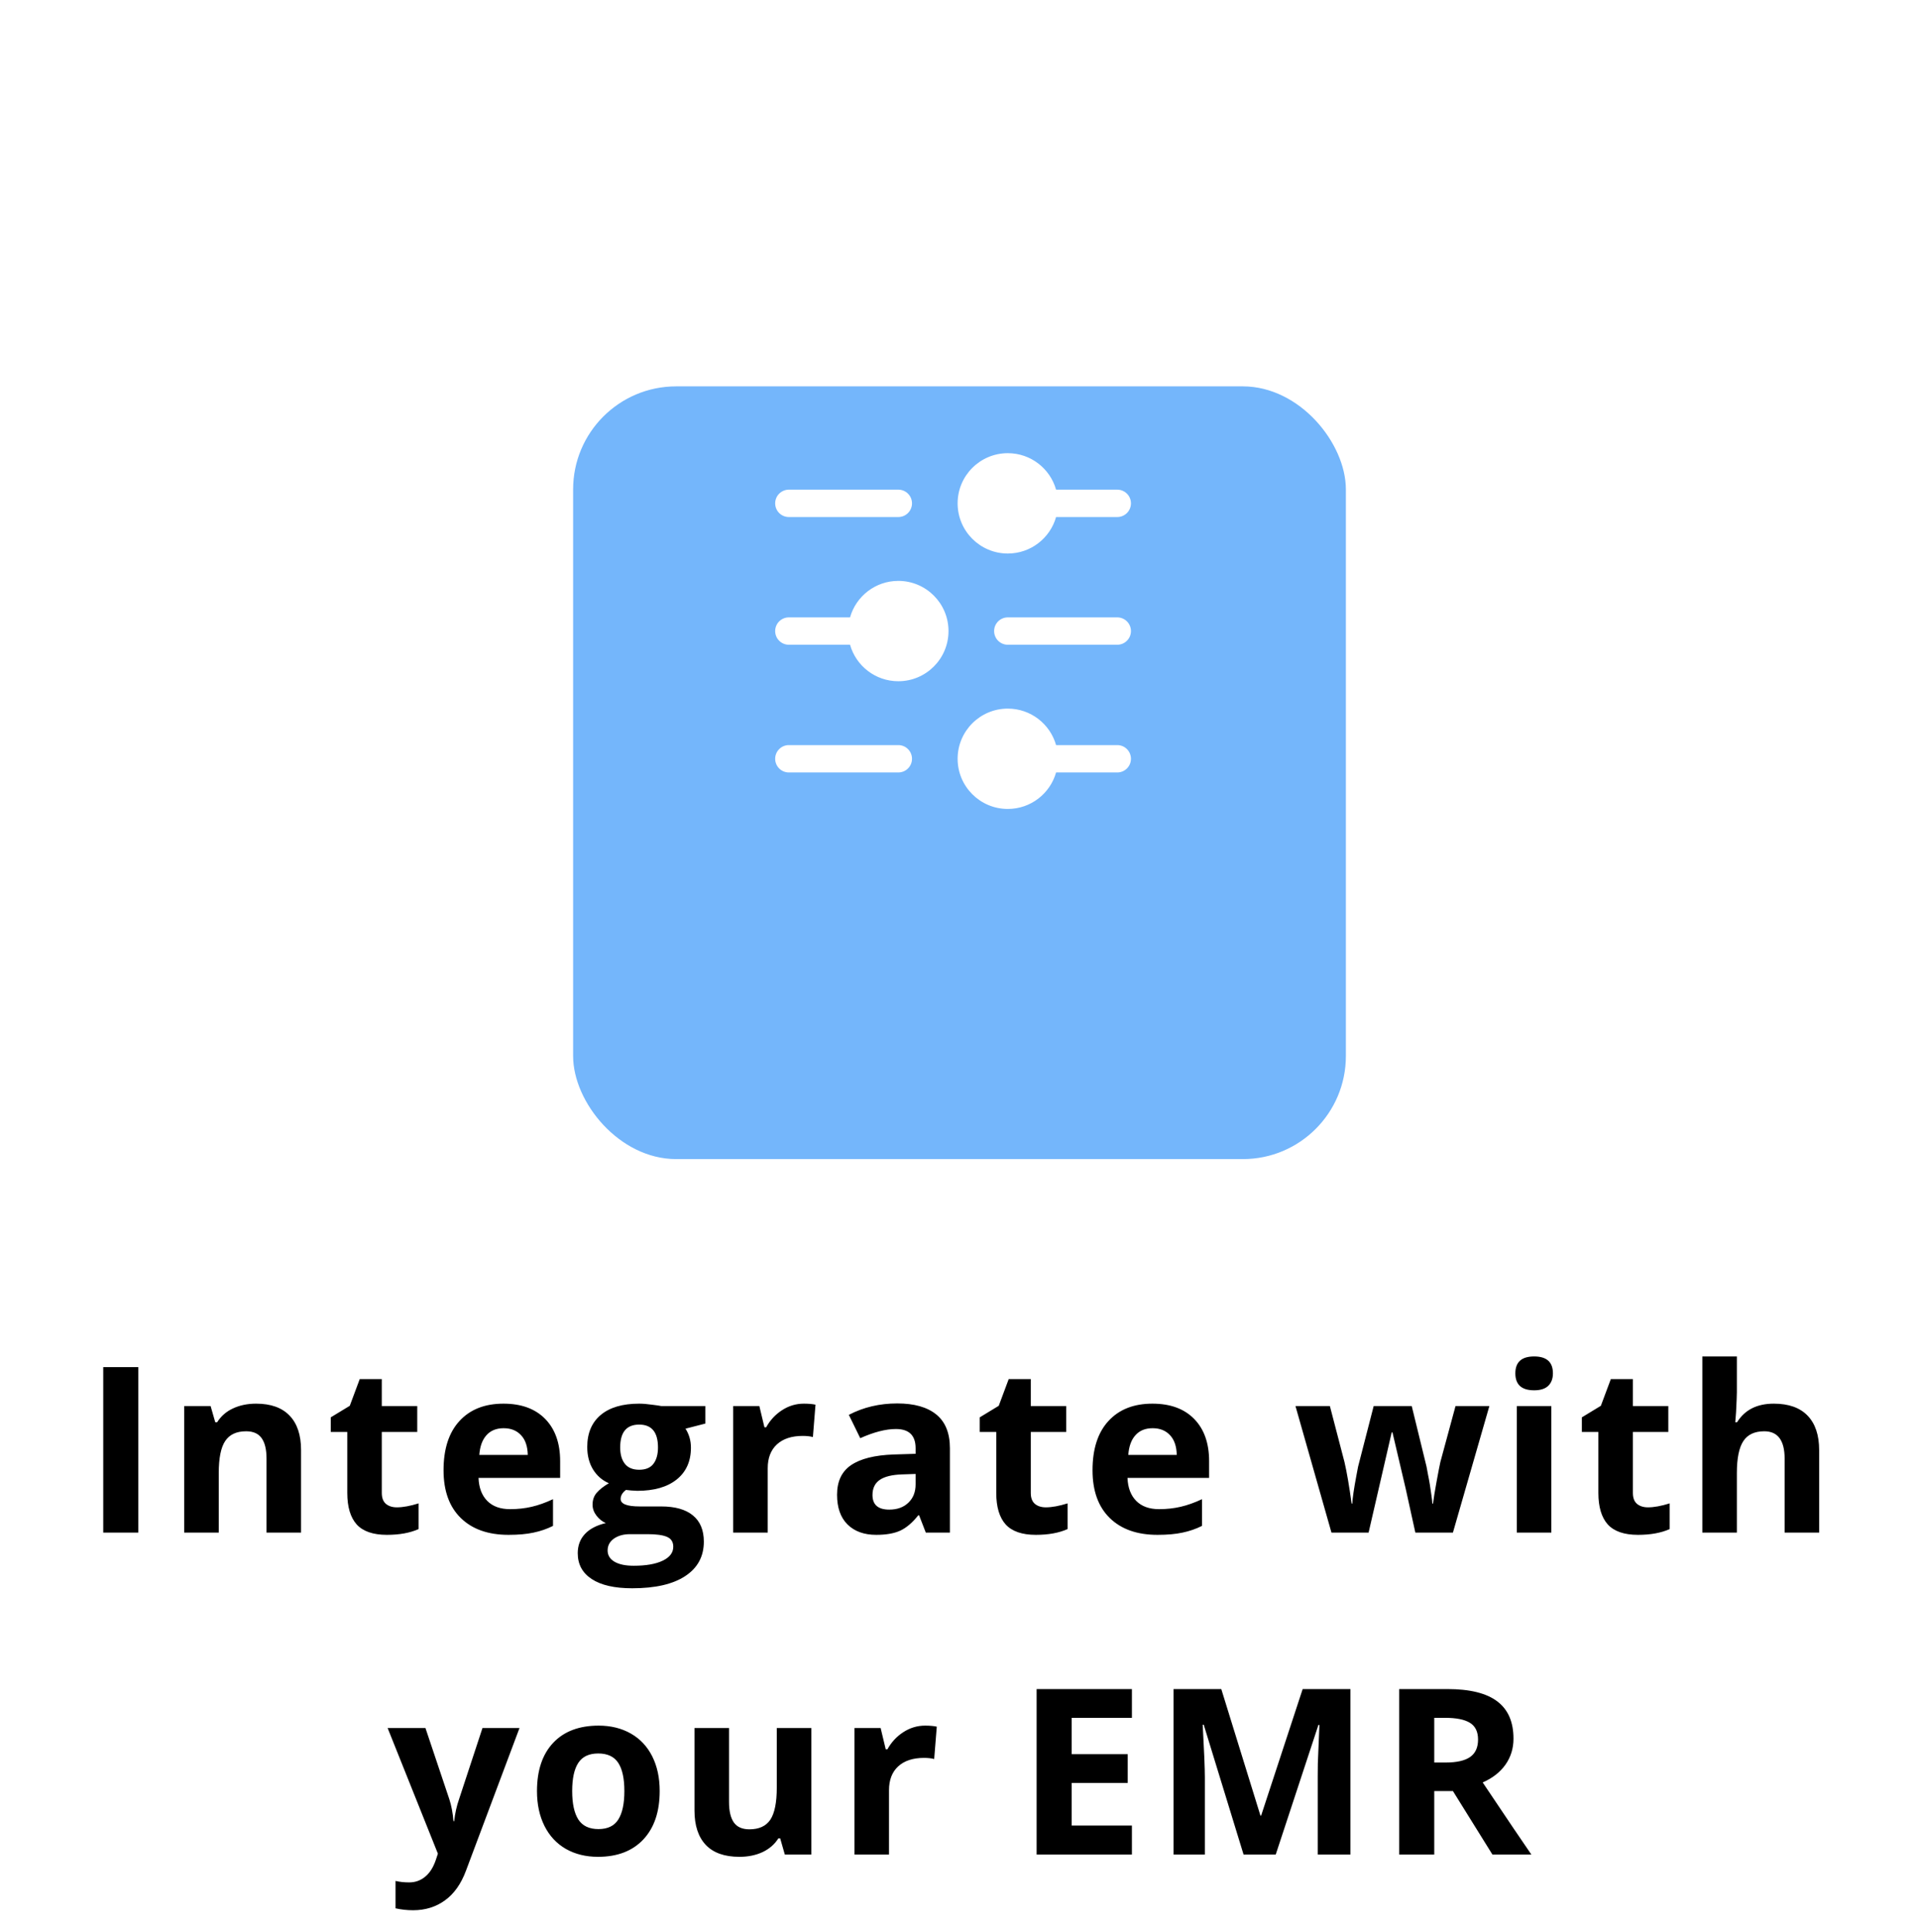
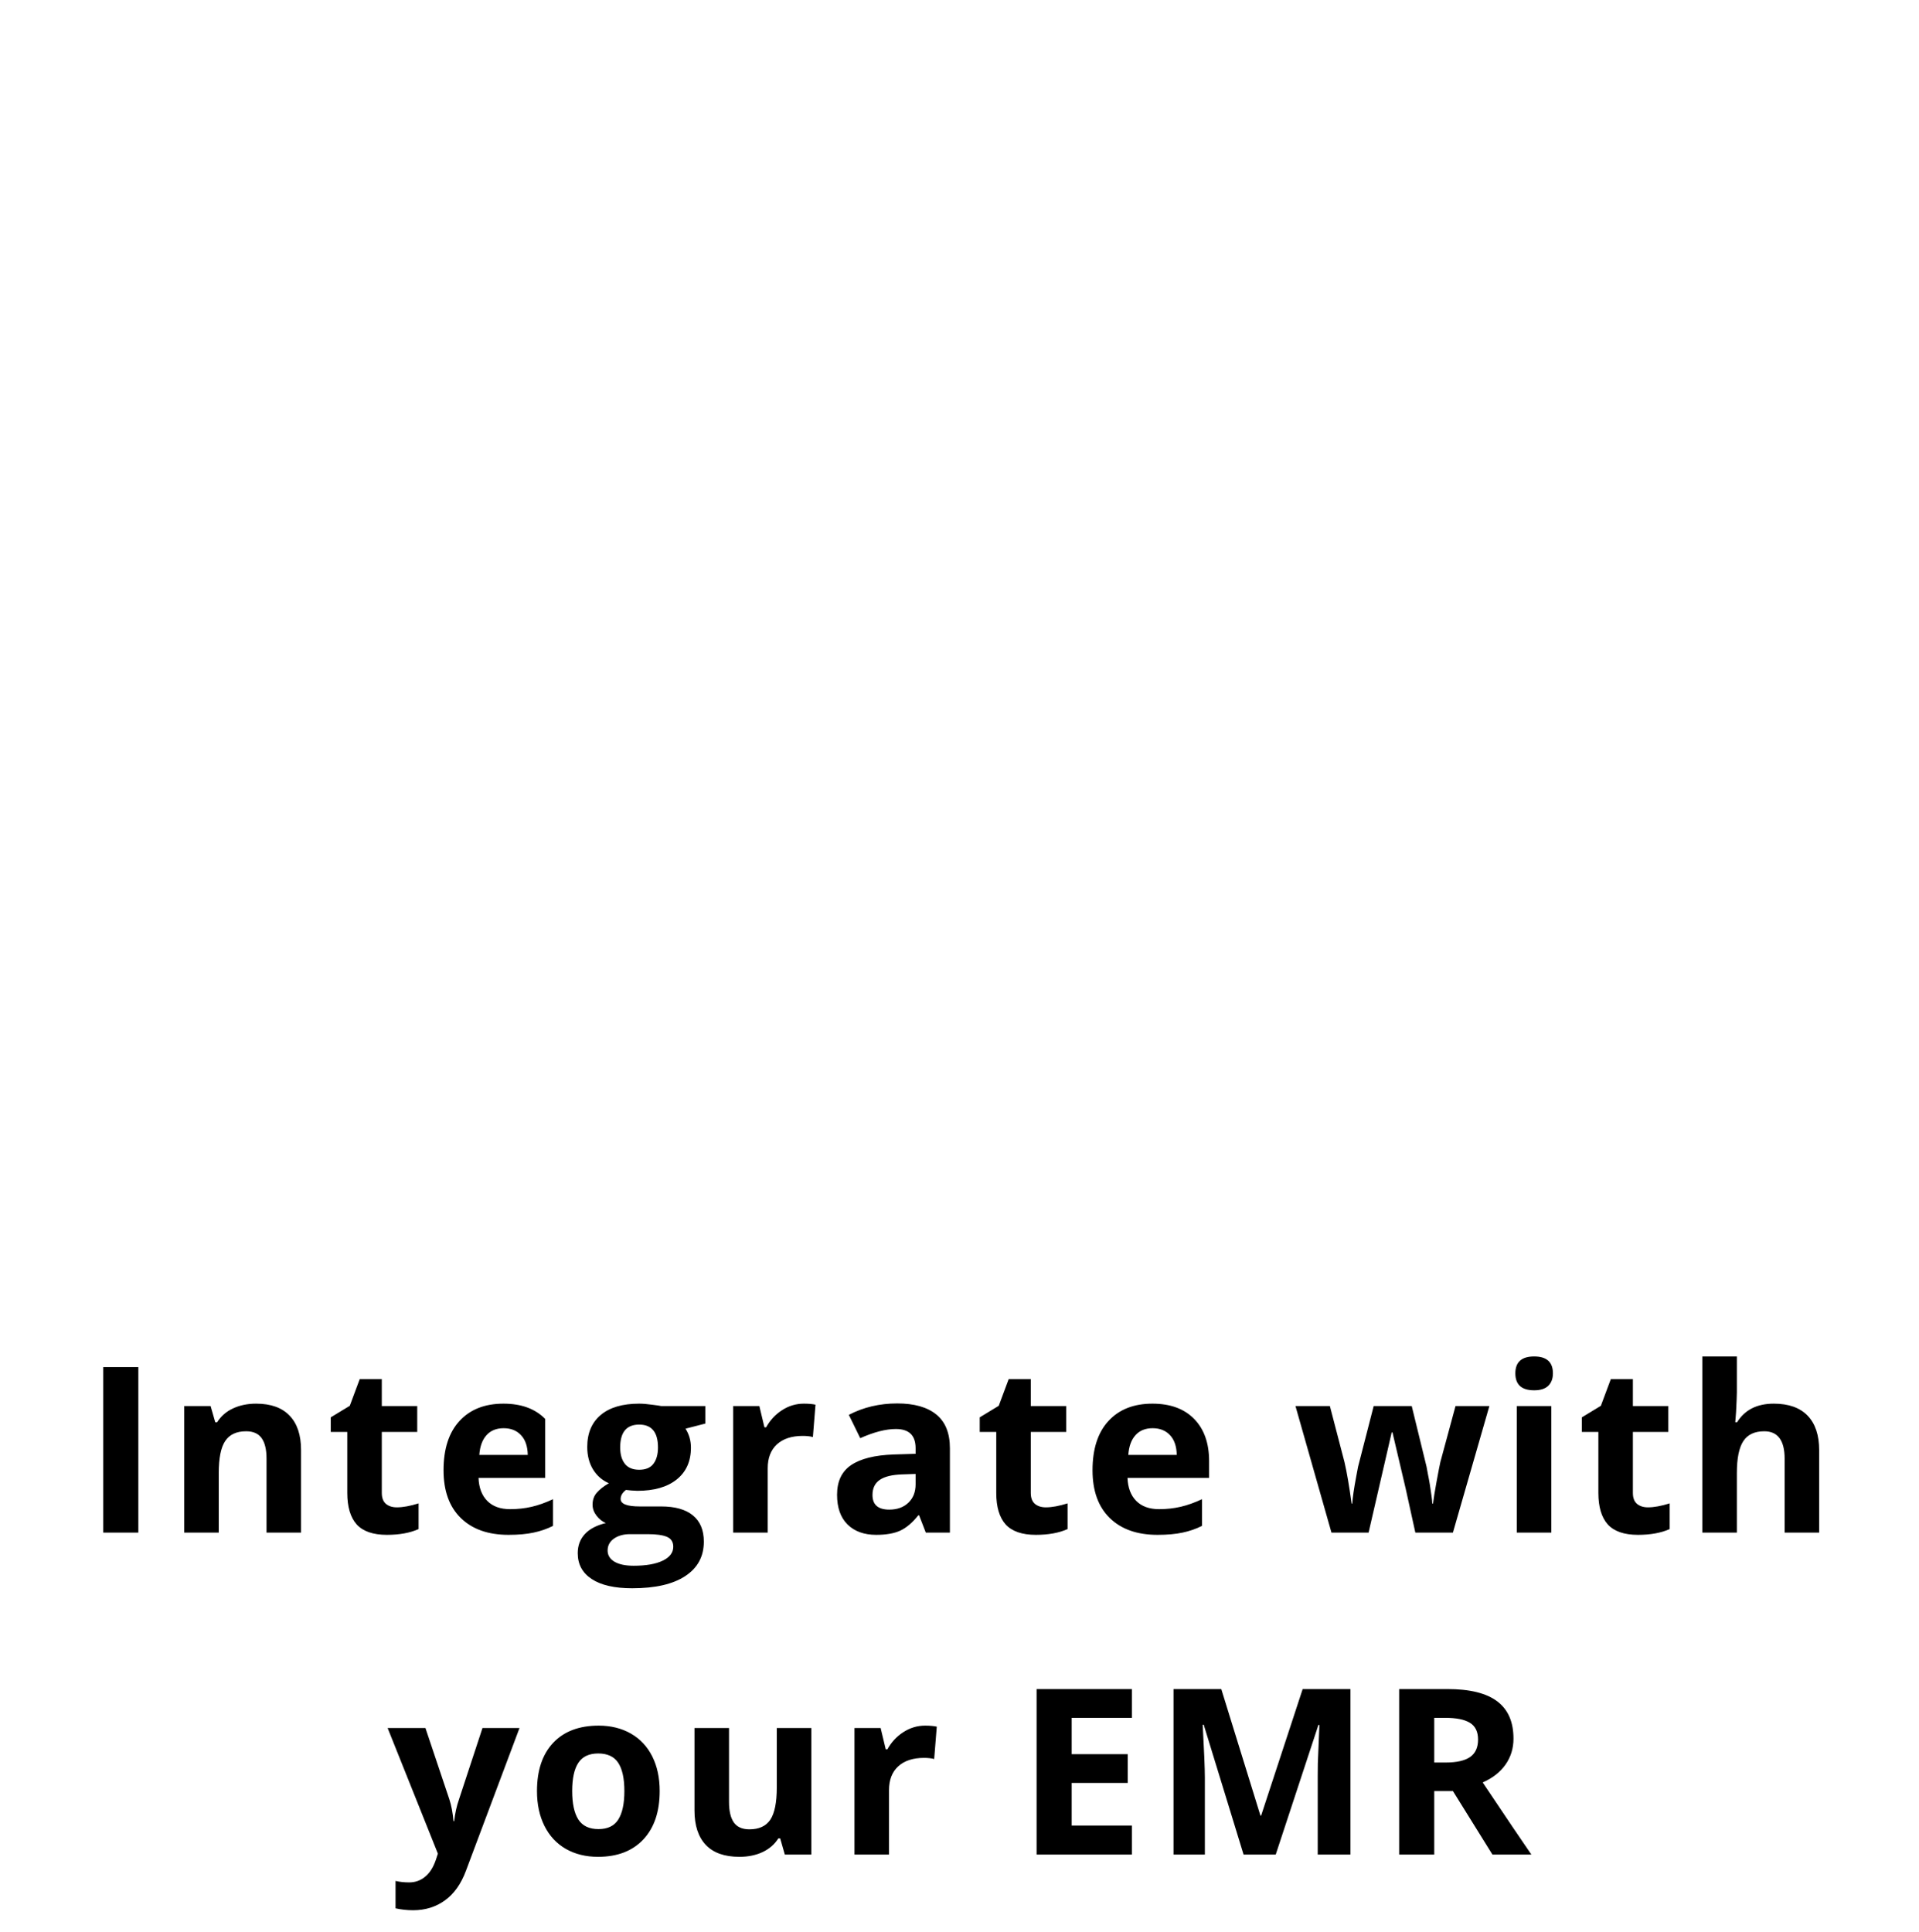
<svg xmlns="http://www.w3.org/2000/svg" width="149" height="150" viewBox="0 0 149 150" fill="none">
  <g filter="url(#filter0_d)">
-     <rect x="44.5" y="19" width="60" height="60" rx="8" fill="#74B6FB" />
-   </g>
-   <path fill-rule="evenodd" clip-rule="evenodd" d="M74.354 39.083C74.354 36.932 76.098 35.188 78.25 35.188C80.033 35.188 81.537 36.386 81.999 38.021L86.75 38.021C87.337 38.021 87.812 38.496 87.812 39.083C87.812 39.67 87.337 40.146 86.75 40.146L81.999 40.146C81.537 41.781 80.033 42.979 78.25 42.979C76.098 42.979 74.354 41.235 74.354 39.083ZM60.188 39.083C60.188 38.496 60.663 38.021 61.25 38.021L69.75 38.021C70.337 38.021 70.812 38.496 70.812 39.083C70.812 39.67 70.337 40.146 69.75 40.146L61.25 40.146C60.663 40.146 60.188 39.67 60.188 39.083ZM60.188 58.917C60.188 58.33 60.663 57.854 61.25 57.854L69.75 57.854C70.337 57.854 70.812 58.33 70.812 58.917C70.812 59.504 70.337 59.979 69.75 59.979L61.25 59.979C60.663 59.979 60.188 59.504 60.188 58.917ZM78.25 62.812C80.033 62.812 81.537 61.614 81.999 59.979L86.75 59.979C87.337 59.979 87.812 59.504 87.812 58.917C87.812 58.33 87.337 57.854 86.75 57.854L81.999 57.854C81.537 56.219 80.033 55.021 78.25 55.021C76.098 55.021 74.354 56.765 74.354 58.917C74.354 61.068 76.098 62.812 78.25 62.812ZM61.25 47.938C60.663 47.938 60.188 48.413 60.188 49C60.188 49.587 60.663 50.062 61.25 50.062L66.001 50.062C66.463 51.698 67.967 52.896 69.75 52.896C71.902 52.896 73.646 51.152 73.646 49C73.646 46.848 71.902 45.104 69.75 45.104C67.967 45.104 66.463 46.302 66.001 47.938L61.25 47.938ZM78.25 47.938C77.663 47.938 77.188 48.413 77.188 49C77.188 49.587 77.663 50.062 78.25 50.062L86.75 50.062C87.337 50.062 87.812 49.587 87.812 49C87.812 48.413 87.337 47.938 86.75 47.938L78.25 47.938Z" fill="white" />
-   <path d="M8.016 119V106.15H10.741V119H8.016ZM23.375 119H20.694V113.261C20.694 112.552 20.568 112.021 20.316 111.67C20.064 111.312 19.663 111.134 19.112 111.134C18.362 111.134 17.82 111.386 17.486 111.89C17.152 112.388 16.985 113.217 16.985 114.377V119H14.304V109.174H16.352L16.713 110.431H16.862C17.161 109.956 17.571 109.599 18.093 109.358C18.62 109.112 19.218 108.989 19.885 108.989C21.028 108.989 21.895 109.3 22.487 109.921C23.079 110.536 23.375 111.427 23.375 112.593V119ZM30.814 117.04C31.283 117.04 31.845 116.938 32.502 116.732V118.728C31.834 119.026 31.013 119.176 30.041 119.176C28.968 119.176 28.186 118.906 27.694 118.367C27.208 117.822 26.965 117.008 26.965 115.924V111.187H25.681V110.053L27.158 109.156L27.931 107.082H29.645V109.174H32.396V111.187H29.645V115.924C29.645 116.305 29.751 116.586 29.962 116.768C30.178 116.949 30.462 117.04 30.814 117.04ZM39.106 110.896C38.538 110.896 38.092 111.078 37.77 111.441C37.448 111.799 37.263 112.309 37.216 112.971H40.978C40.966 112.309 40.794 111.799 40.46 111.441C40.126 111.078 39.674 110.896 39.106 110.896ZM39.484 119.176C37.902 119.176 36.666 118.739 35.775 117.866C34.884 116.993 34.439 115.757 34.439 114.157C34.439 112.511 34.849 111.239 35.669 110.343C36.496 109.44 37.635 108.989 39.089 108.989C40.477 108.989 41.558 109.385 42.332 110.176C43.105 110.967 43.492 112.06 43.492 113.454V114.755H37.155C37.184 115.517 37.41 116.111 37.832 116.539C38.254 116.967 38.845 117.181 39.607 117.181C40.199 117.181 40.758 117.119 41.286 116.996C41.813 116.873 42.364 116.677 42.938 116.407V118.481C42.469 118.716 41.968 118.889 41.435 119C40.902 119.117 40.252 119.176 39.484 119.176ZM54.763 109.174V110.536L53.225 110.932C53.506 111.371 53.647 111.863 53.647 112.408C53.647 113.463 53.278 114.286 52.54 114.878C51.807 115.464 50.788 115.757 49.481 115.757L48.998 115.73L48.602 115.687C48.327 115.897 48.189 116.132 48.189 116.39C48.189 116.776 48.681 116.97 49.666 116.97H51.336C52.414 116.97 53.234 117.201 53.796 117.664C54.365 118.127 54.649 118.807 54.649 119.703C54.649 120.852 54.169 121.742 53.208 122.375C52.252 123.008 50.879 123.324 49.086 123.324C47.714 123.324 46.666 123.084 45.939 122.604C45.218 122.129 44.858 121.461 44.858 120.6C44.858 120.008 45.042 119.513 45.412 119.114C45.781 118.716 46.323 118.432 47.038 118.262C46.762 118.145 46.522 117.954 46.317 117.69C46.112 117.421 46.009 117.137 46.009 116.838C46.009 116.463 46.118 116.152 46.334 115.906C46.551 115.654 46.865 115.408 47.275 115.168C46.759 114.945 46.349 114.588 46.044 114.096C45.746 113.604 45.596 113.023 45.596 112.355C45.596 111.283 45.945 110.454 46.642 109.868C47.339 109.282 48.336 108.989 49.63 108.989C49.906 108.989 50.231 109.016 50.606 109.068C50.987 109.115 51.23 109.15 51.336 109.174H54.763ZM47.178 120.389C47.178 120.758 47.354 121.048 47.706 121.259C48.063 121.47 48.561 121.575 49.2 121.575C50.161 121.575 50.914 121.443 51.459 121.18C52.004 120.916 52.276 120.556 52.276 120.099C52.276 119.729 52.115 119.475 51.792 119.334C51.47 119.193 50.972 119.123 50.298 119.123H48.91C48.417 119.123 48.004 119.237 47.67 119.466C47.342 119.7 47.178 120.008 47.178 120.389ZM48.154 112.391C48.154 112.924 48.274 113.346 48.514 113.656C48.76 113.967 49.132 114.122 49.63 114.122C50.134 114.122 50.504 113.967 50.738 113.656C50.972 113.346 51.089 112.924 51.089 112.391C51.089 111.207 50.603 110.615 49.63 110.615C48.646 110.615 48.154 111.207 48.154 112.391ZM62.414 108.989C62.777 108.989 63.079 109.016 63.319 109.068L63.117 111.582C62.9 111.523 62.636 111.494 62.326 111.494C61.47 111.494 60.802 111.714 60.322 112.153C59.847 112.593 59.61 113.208 59.61 113.999V119H56.929V109.174H58.959L59.355 110.826H59.487C59.791 110.275 60.202 109.833 60.717 109.499C61.239 109.159 61.804 108.989 62.414 108.989ZM71.883 119L71.365 117.664H71.294C70.843 118.232 70.377 118.628 69.897 118.851C69.422 119.067 68.801 119.176 68.034 119.176C67.09 119.176 66.346 118.906 65.801 118.367C65.262 117.828 64.993 117.061 64.993 116.064C64.993 115.021 65.356 114.254 66.082 113.762C66.815 113.264 67.916 112.988 69.387 112.936L71.092 112.883V112.452C71.092 111.456 70.582 110.958 69.563 110.958C68.778 110.958 67.855 111.195 66.794 111.67L65.907 109.859C67.038 109.268 68.291 108.972 69.668 108.972C70.987 108.972 71.998 109.259 72.701 109.833C73.404 110.407 73.755 111.28 73.755 112.452V119H71.883ZM71.092 114.447L70.055 114.482C69.276 114.506 68.696 114.646 68.315 114.904C67.934 115.162 67.744 115.555 67.744 116.082C67.744 116.838 68.177 117.216 69.044 117.216C69.665 117.216 70.161 117.037 70.53 116.68C70.905 116.322 71.092 115.848 71.092 115.256V114.447ZM81.204 117.04C81.672 117.04 82.235 116.938 82.891 116.732V118.728C82.223 119.026 81.403 119.176 80.43 119.176C79.358 119.176 78.576 118.906 78.083 118.367C77.597 117.822 77.354 117.008 77.354 115.924V111.187H76.071V110.053L77.547 109.156L78.321 107.082H80.035V109.174H82.786V111.187H80.035V115.924C80.035 116.305 80.14 116.586 80.351 116.768C80.568 116.949 80.852 117.04 81.204 117.04ZM89.496 110.896C88.927 110.896 88.482 111.078 88.16 111.441C87.837 111.799 87.653 112.309 87.606 112.971H91.368C91.356 112.309 91.183 111.799 90.849 111.441C90.515 111.078 90.064 110.896 89.496 110.896ZM89.873 119.176C88.291 119.176 87.055 118.739 86.164 117.866C85.274 116.993 84.829 115.757 84.829 114.157C84.829 112.511 85.239 111.239 86.059 110.343C86.885 109.44 88.025 108.989 89.478 108.989C90.867 108.989 91.948 109.385 92.721 110.176C93.495 110.967 93.881 112.06 93.881 113.454V114.755H87.544C87.574 115.517 87.799 116.111 88.221 116.539C88.643 116.967 89.235 117.181 89.996 117.181C90.588 117.181 91.148 117.119 91.675 116.996C92.203 116.873 92.753 116.677 93.328 116.407V118.481C92.859 118.716 92.358 118.889 91.825 119C91.291 119.117 90.641 119.176 89.873 119.176ZM109.894 119L109.138 115.563L108.118 111.222H108.057L106.264 119H103.381L100.586 109.174H103.258L104.392 113.524C104.574 114.304 104.758 115.379 104.946 116.75H104.998C105.022 116.305 105.124 115.599 105.306 114.632L105.447 113.885L106.659 109.174H109.613L110.764 113.885C110.787 114.014 110.823 114.204 110.869 114.456C110.922 114.708 110.972 114.978 111.019 115.265C111.066 115.546 111.107 115.824 111.142 116.1C111.183 116.369 111.206 116.586 111.212 116.75H111.265C111.318 116.328 111.411 115.751 111.546 115.019C111.681 114.28 111.778 113.782 111.836 113.524L113.014 109.174H115.642L112.812 119H109.894ZM117.658 106.634C117.658 105.761 118.145 105.324 119.117 105.324C120.09 105.324 120.576 105.761 120.576 106.634C120.576 107.05 120.453 107.375 120.207 107.609C119.967 107.838 119.604 107.952 119.117 107.952C118.145 107.952 117.658 107.513 117.658 106.634ZM120.453 119H117.773V109.174H120.453V119ZM127.954 117.04C128.423 117.04 128.986 116.938 129.642 116.732V118.728C128.974 119.026 128.154 119.176 127.181 119.176C126.109 119.176 125.326 118.906 124.834 118.367C124.348 117.822 124.105 117.008 124.105 115.924V111.187H122.822V110.053L124.298 109.156L125.072 107.082H126.785V109.174H129.536V111.187H126.785V115.924C126.785 116.305 126.891 116.586 127.102 116.768C127.319 116.949 127.603 117.04 127.954 117.04ZM141.247 119H138.567V113.261C138.567 111.843 138.039 111.134 136.985 111.134C136.235 111.134 135.693 111.389 135.359 111.898C135.025 112.408 134.858 113.234 134.858 114.377V119H132.177V105.324H134.858V108.11C134.858 108.327 134.837 108.837 134.796 109.64L134.735 110.431H134.875C135.473 109.47 136.422 108.989 137.723 108.989C138.877 108.989 139.753 109.3 140.351 109.921C140.948 110.542 141.247 111.433 141.247 112.593V119ZM30.097 134.174H33.033L34.887 139.702C35.045 140.183 35.154 140.751 35.212 141.407H35.265C35.33 140.804 35.456 140.235 35.643 139.702L37.462 134.174H40.337L36.179 145.257C35.798 146.282 35.254 147.05 34.544 147.56C33.841 148.069 33.018 148.324 32.075 148.324C31.612 148.324 31.158 148.274 30.712 148.175V146.048C31.035 146.124 31.386 146.162 31.767 146.162C32.242 146.162 32.655 146.016 33.006 145.723C33.364 145.436 33.642 144.999 33.841 144.413L34 143.93L30.097 134.174ZM44.427 139.069C44.427 140.042 44.586 140.777 44.902 141.275C45.224 141.773 45.746 142.022 46.466 142.022C47.181 142.022 47.694 141.776 48.004 141.284C48.321 140.786 48.479 140.048 48.479 139.069C48.479 138.097 48.321 137.367 48.004 136.881C47.688 136.395 47.169 136.151 46.449 136.151C45.734 136.151 45.218 136.395 44.902 136.881C44.586 137.361 44.427 138.091 44.427 139.069ZM51.221 139.069C51.221 140.669 50.799 141.92 49.956 142.822C49.112 143.725 47.937 144.176 46.431 144.176C45.488 144.176 44.656 143.971 43.935 143.561C43.214 143.145 42.661 142.55 42.274 141.776C41.887 141.003 41.694 140.101 41.694 139.069C41.694 137.464 42.113 136.216 42.951 135.325C43.789 134.435 44.966 133.989 46.484 133.989C47.427 133.989 48.259 134.194 48.98 134.604C49.701 135.015 50.254 135.604 50.641 136.371C51.028 137.139 51.221 138.038 51.221 139.069ZM60.937 144L60.577 142.743H60.436C60.149 143.2 59.742 143.555 59.214 143.807C58.687 144.053 58.086 144.176 57.413 144.176C56.258 144.176 55.388 143.868 54.802 143.253C54.216 142.632 53.923 141.741 53.923 140.581V134.174H56.604V139.913C56.604 140.622 56.73 141.155 56.982 141.513C57.234 141.864 57.635 142.04 58.186 142.04C58.936 142.04 59.478 141.791 59.812 141.293C60.146 140.789 60.313 139.957 60.313 138.797V134.174H62.994V144H60.937ZM71.831 133.989C72.194 133.989 72.496 134.016 72.736 134.068L72.534 136.582C72.317 136.523 72.053 136.494 71.743 136.494C70.887 136.494 70.219 136.714 69.739 137.153C69.264 137.593 69.027 138.208 69.027 138.999V144H66.346V134.174H68.376L68.772 135.826H68.904C69.209 135.275 69.619 134.833 70.134 134.499C70.656 134.159 71.221 133.989 71.831 133.989ZM87.887 144H80.487V131.15H87.887V133.383H83.211V136.204H87.562V138.437H83.211V141.75H87.887V144ZM96.557 144L93.463 133.919H93.384C93.496 135.97 93.551 137.338 93.551 138.023V144H91.117V131.15H94.826L97.867 140.977H97.919L101.145 131.15H104.854V144H102.314V137.918C102.314 137.631 102.317 137.3 102.323 136.925C102.334 136.55 102.375 135.554 102.446 133.937H102.367L99.053 144H96.557ZM111.362 136.854H112.241C113.102 136.854 113.738 136.711 114.148 136.424C114.558 136.137 114.763 135.686 114.763 135.07C114.763 134.461 114.552 134.027 114.13 133.77C113.714 133.512 113.067 133.383 112.188 133.383H111.362V136.854ZM111.362 139.069V144H108.637V131.15H112.381C114.127 131.15 115.419 131.47 116.257 132.108C117.095 132.741 117.514 133.705 117.514 135C117.514 135.756 117.306 136.43 116.89 137.021C116.474 137.607 115.885 138.067 115.123 138.401C117.057 141.29 118.317 143.156 118.903 144H115.879L112.812 139.069H111.362Z" fill="black" />
+     </g>
+   <path d="M8.016 119V106.15H10.741V119H8.016ZM23.375 119H20.694V113.261C20.694 112.552 20.568 112.021 20.316 111.67C20.064 111.312 19.663 111.134 19.112 111.134C18.362 111.134 17.82 111.386 17.486 111.89C17.152 112.388 16.985 113.217 16.985 114.377V119H14.304V109.174H16.352L16.713 110.431H16.862C17.161 109.956 17.571 109.599 18.093 109.358C18.62 109.112 19.218 108.989 19.885 108.989C21.028 108.989 21.895 109.3 22.487 109.921C23.079 110.536 23.375 111.427 23.375 112.593V119ZM30.814 117.04C31.283 117.04 31.845 116.938 32.502 116.732V118.728C31.834 119.026 31.013 119.176 30.041 119.176C28.968 119.176 28.186 118.906 27.694 118.367C27.208 117.822 26.965 117.008 26.965 115.924V111.187H25.681V110.053L27.158 109.156L27.931 107.082H29.645V109.174H32.396V111.187H29.645V115.924C29.645 116.305 29.751 116.586 29.962 116.768C30.178 116.949 30.462 117.04 30.814 117.04ZM39.106 110.896C38.538 110.896 38.092 111.078 37.77 111.441C37.448 111.799 37.263 112.309 37.216 112.971H40.978C40.966 112.309 40.794 111.799 40.46 111.441C40.126 111.078 39.674 110.896 39.106 110.896ZM39.484 119.176C37.902 119.176 36.666 118.739 35.775 117.866C34.884 116.993 34.439 115.757 34.439 114.157C34.439 112.511 34.849 111.239 35.669 110.343C36.496 109.44 37.635 108.989 39.089 108.989C40.477 108.989 41.558 109.385 42.332 110.176V114.755H37.155C37.184 115.517 37.41 116.111 37.832 116.539C38.254 116.967 38.845 117.181 39.607 117.181C40.199 117.181 40.758 117.119 41.286 116.996C41.813 116.873 42.364 116.677 42.938 116.407V118.481C42.469 118.716 41.968 118.889 41.435 119C40.902 119.117 40.252 119.176 39.484 119.176ZM54.763 109.174V110.536L53.225 110.932C53.506 111.371 53.647 111.863 53.647 112.408C53.647 113.463 53.278 114.286 52.54 114.878C51.807 115.464 50.788 115.757 49.481 115.757L48.998 115.73L48.602 115.687C48.327 115.897 48.189 116.132 48.189 116.39C48.189 116.776 48.681 116.97 49.666 116.97H51.336C52.414 116.97 53.234 117.201 53.796 117.664C54.365 118.127 54.649 118.807 54.649 119.703C54.649 120.852 54.169 121.742 53.208 122.375C52.252 123.008 50.879 123.324 49.086 123.324C47.714 123.324 46.666 123.084 45.939 122.604C45.218 122.129 44.858 121.461 44.858 120.6C44.858 120.008 45.042 119.513 45.412 119.114C45.781 118.716 46.323 118.432 47.038 118.262C46.762 118.145 46.522 117.954 46.317 117.69C46.112 117.421 46.009 117.137 46.009 116.838C46.009 116.463 46.118 116.152 46.334 115.906C46.551 115.654 46.865 115.408 47.275 115.168C46.759 114.945 46.349 114.588 46.044 114.096C45.746 113.604 45.596 113.023 45.596 112.355C45.596 111.283 45.945 110.454 46.642 109.868C47.339 109.282 48.336 108.989 49.63 108.989C49.906 108.989 50.231 109.016 50.606 109.068C50.987 109.115 51.23 109.15 51.336 109.174H54.763ZM47.178 120.389C47.178 120.758 47.354 121.048 47.706 121.259C48.063 121.47 48.561 121.575 49.2 121.575C50.161 121.575 50.914 121.443 51.459 121.18C52.004 120.916 52.276 120.556 52.276 120.099C52.276 119.729 52.115 119.475 51.792 119.334C51.47 119.193 50.972 119.123 50.298 119.123H48.91C48.417 119.123 48.004 119.237 47.67 119.466C47.342 119.7 47.178 120.008 47.178 120.389ZM48.154 112.391C48.154 112.924 48.274 113.346 48.514 113.656C48.76 113.967 49.132 114.122 49.63 114.122C50.134 114.122 50.504 113.967 50.738 113.656C50.972 113.346 51.089 112.924 51.089 112.391C51.089 111.207 50.603 110.615 49.63 110.615C48.646 110.615 48.154 111.207 48.154 112.391ZM62.414 108.989C62.777 108.989 63.079 109.016 63.319 109.068L63.117 111.582C62.9 111.523 62.636 111.494 62.326 111.494C61.47 111.494 60.802 111.714 60.322 112.153C59.847 112.593 59.61 113.208 59.61 113.999V119H56.929V109.174H58.959L59.355 110.826H59.487C59.791 110.275 60.202 109.833 60.717 109.499C61.239 109.159 61.804 108.989 62.414 108.989ZM71.883 119L71.365 117.664H71.294C70.843 118.232 70.377 118.628 69.897 118.851C69.422 119.067 68.801 119.176 68.034 119.176C67.09 119.176 66.346 118.906 65.801 118.367C65.262 117.828 64.993 117.061 64.993 116.064C64.993 115.021 65.356 114.254 66.082 113.762C66.815 113.264 67.916 112.988 69.387 112.936L71.092 112.883V112.452C71.092 111.456 70.582 110.958 69.563 110.958C68.778 110.958 67.855 111.195 66.794 111.67L65.907 109.859C67.038 109.268 68.291 108.972 69.668 108.972C70.987 108.972 71.998 109.259 72.701 109.833C73.404 110.407 73.755 111.28 73.755 112.452V119H71.883ZM71.092 114.447L70.055 114.482C69.276 114.506 68.696 114.646 68.315 114.904C67.934 115.162 67.744 115.555 67.744 116.082C67.744 116.838 68.177 117.216 69.044 117.216C69.665 117.216 70.161 117.037 70.53 116.68C70.905 116.322 71.092 115.848 71.092 115.256V114.447ZM81.204 117.04C81.672 117.04 82.235 116.938 82.891 116.732V118.728C82.223 119.026 81.403 119.176 80.43 119.176C79.358 119.176 78.576 118.906 78.083 118.367C77.597 117.822 77.354 117.008 77.354 115.924V111.187H76.071V110.053L77.547 109.156L78.321 107.082H80.035V109.174H82.786V111.187H80.035V115.924C80.035 116.305 80.14 116.586 80.351 116.768C80.568 116.949 80.852 117.04 81.204 117.04ZM89.496 110.896C88.927 110.896 88.482 111.078 88.16 111.441C87.837 111.799 87.653 112.309 87.606 112.971H91.368C91.356 112.309 91.183 111.799 90.849 111.441C90.515 111.078 90.064 110.896 89.496 110.896ZM89.873 119.176C88.291 119.176 87.055 118.739 86.164 117.866C85.274 116.993 84.829 115.757 84.829 114.157C84.829 112.511 85.239 111.239 86.059 110.343C86.885 109.44 88.025 108.989 89.478 108.989C90.867 108.989 91.948 109.385 92.721 110.176C93.495 110.967 93.881 112.06 93.881 113.454V114.755H87.544C87.574 115.517 87.799 116.111 88.221 116.539C88.643 116.967 89.235 117.181 89.996 117.181C90.588 117.181 91.148 117.119 91.675 116.996C92.203 116.873 92.753 116.677 93.328 116.407V118.481C92.859 118.716 92.358 118.889 91.825 119C91.291 119.117 90.641 119.176 89.873 119.176ZM109.894 119L109.138 115.563L108.118 111.222H108.057L106.264 119H103.381L100.586 109.174H103.258L104.392 113.524C104.574 114.304 104.758 115.379 104.946 116.75H104.998C105.022 116.305 105.124 115.599 105.306 114.632L105.447 113.885L106.659 109.174H109.613L110.764 113.885C110.787 114.014 110.823 114.204 110.869 114.456C110.922 114.708 110.972 114.978 111.019 115.265C111.066 115.546 111.107 115.824 111.142 116.1C111.183 116.369 111.206 116.586 111.212 116.75H111.265C111.318 116.328 111.411 115.751 111.546 115.019C111.681 114.28 111.778 113.782 111.836 113.524L113.014 109.174H115.642L112.812 119H109.894ZM117.658 106.634C117.658 105.761 118.145 105.324 119.117 105.324C120.09 105.324 120.576 105.761 120.576 106.634C120.576 107.05 120.453 107.375 120.207 107.609C119.967 107.838 119.604 107.952 119.117 107.952C118.145 107.952 117.658 107.513 117.658 106.634ZM120.453 119H117.773V109.174H120.453V119ZM127.954 117.04C128.423 117.04 128.986 116.938 129.642 116.732V118.728C128.974 119.026 128.154 119.176 127.181 119.176C126.109 119.176 125.326 118.906 124.834 118.367C124.348 117.822 124.105 117.008 124.105 115.924V111.187H122.822V110.053L124.298 109.156L125.072 107.082H126.785V109.174H129.536V111.187H126.785V115.924C126.785 116.305 126.891 116.586 127.102 116.768C127.319 116.949 127.603 117.04 127.954 117.04ZM141.247 119H138.567V113.261C138.567 111.843 138.039 111.134 136.985 111.134C136.235 111.134 135.693 111.389 135.359 111.898C135.025 112.408 134.858 113.234 134.858 114.377V119H132.177V105.324H134.858V108.11C134.858 108.327 134.837 108.837 134.796 109.64L134.735 110.431H134.875C135.473 109.47 136.422 108.989 137.723 108.989C138.877 108.989 139.753 109.3 140.351 109.921C140.948 110.542 141.247 111.433 141.247 112.593V119ZM30.097 134.174H33.033L34.887 139.702C35.045 140.183 35.154 140.751 35.212 141.407H35.265C35.33 140.804 35.456 140.235 35.643 139.702L37.462 134.174H40.337L36.179 145.257C35.798 146.282 35.254 147.05 34.544 147.56C33.841 148.069 33.018 148.324 32.075 148.324C31.612 148.324 31.158 148.274 30.712 148.175V146.048C31.035 146.124 31.386 146.162 31.767 146.162C32.242 146.162 32.655 146.016 33.006 145.723C33.364 145.436 33.642 144.999 33.841 144.413L34 143.93L30.097 134.174ZM44.427 139.069C44.427 140.042 44.586 140.777 44.902 141.275C45.224 141.773 45.746 142.022 46.466 142.022C47.181 142.022 47.694 141.776 48.004 141.284C48.321 140.786 48.479 140.048 48.479 139.069C48.479 138.097 48.321 137.367 48.004 136.881C47.688 136.395 47.169 136.151 46.449 136.151C45.734 136.151 45.218 136.395 44.902 136.881C44.586 137.361 44.427 138.091 44.427 139.069ZM51.221 139.069C51.221 140.669 50.799 141.92 49.956 142.822C49.112 143.725 47.937 144.176 46.431 144.176C45.488 144.176 44.656 143.971 43.935 143.561C43.214 143.145 42.661 142.55 42.274 141.776C41.887 141.003 41.694 140.101 41.694 139.069C41.694 137.464 42.113 136.216 42.951 135.325C43.789 134.435 44.966 133.989 46.484 133.989C47.427 133.989 48.259 134.194 48.98 134.604C49.701 135.015 50.254 135.604 50.641 136.371C51.028 137.139 51.221 138.038 51.221 139.069ZM60.937 144L60.577 142.743H60.436C60.149 143.2 59.742 143.555 59.214 143.807C58.687 144.053 58.086 144.176 57.413 144.176C56.258 144.176 55.388 143.868 54.802 143.253C54.216 142.632 53.923 141.741 53.923 140.581V134.174H56.604V139.913C56.604 140.622 56.73 141.155 56.982 141.513C57.234 141.864 57.635 142.04 58.186 142.04C58.936 142.04 59.478 141.791 59.812 141.293C60.146 140.789 60.313 139.957 60.313 138.797V134.174H62.994V144H60.937ZM71.831 133.989C72.194 133.989 72.496 134.016 72.736 134.068L72.534 136.582C72.317 136.523 72.053 136.494 71.743 136.494C70.887 136.494 70.219 136.714 69.739 137.153C69.264 137.593 69.027 138.208 69.027 138.999V144H66.346V134.174H68.376L68.772 135.826H68.904C69.209 135.275 69.619 134.833 70.134 134.499C70.656 134.159 71.221 133.989 71.831 133.989ZM87.887 144H80.487V131.15H87.887V133.383H83.211V136.204H87.562V138.437H83.211V141.75H87.887V144ZM96.557 144L93.463 133.919H93.384C93.496 135.97 93.551 137.338 93.551 138.023V144H91.117V131.15H94.826L97.867 140.977H97.919L101.145 131.15H104.854V144H102.314V137.918C102.314 137.631 102.317 137.3 102.323 136.925C102.334 136.55 102.375 135.554 102.446 133.937H102.367L99.053 144H96.557ZM111.362 136.854H112.241C113.102 136.854 113.738 136.711 114.148 136.424C114.558 136.137 114.763 135.686 114.763 135.07C114.763 134.461 114.552 134.027 114.13 133.77C113.714 133.512 113.067 133.383 112.188 133.383H111.362V136.854ZM111.362 139.069V144H108.637V131.15H112.381C114.127 131.15 115.419 131.47 116.257 132.108C117.095 132.741 117.514 133.705 117.514 135C117.514 135.756 117.306 136.43 116.89 137.021C116.474 137.607 115.885 138.067 115.123 138.401C117.057 141.29 118.317 143.156 118.903 144H115.879L112.812 139.069H111.362Z" fill="black" />
  <defs>
    <filter id="filter0_d" x="14.5" y="0" width="120" height="120" filterUnits="userSpaceOnUse" color-interpolation-filters="sRGB">
      <feFlood flood-opacity="0" result="BackgroundImageFix" />
      <feColorMatrix in="SourceAlpha" type="matrix" values="0 0 0 0 0 0 0 0 0 0 0 0 0 0 0 0 0 0 127 0" result="hardAlpha" />
      <feOffset dy="11" />
      <feGaussianBlur stdDeviation="15" />
      <feColorMatrix type="matrix" values="0 0 0 0 0.455 0 0 0 0 0.714 0 0 0 0 0.984 0 0 0 0.24 0" />
      <feBlend mode="normal" in2="BackgroundImageFix" result="effect1_dropShadow" />
      <feBlend mode="normal" in="SourceGraphic" in2="effect1_dropShadow" result="shape" />
    </filter>
  </defs>
</svg>